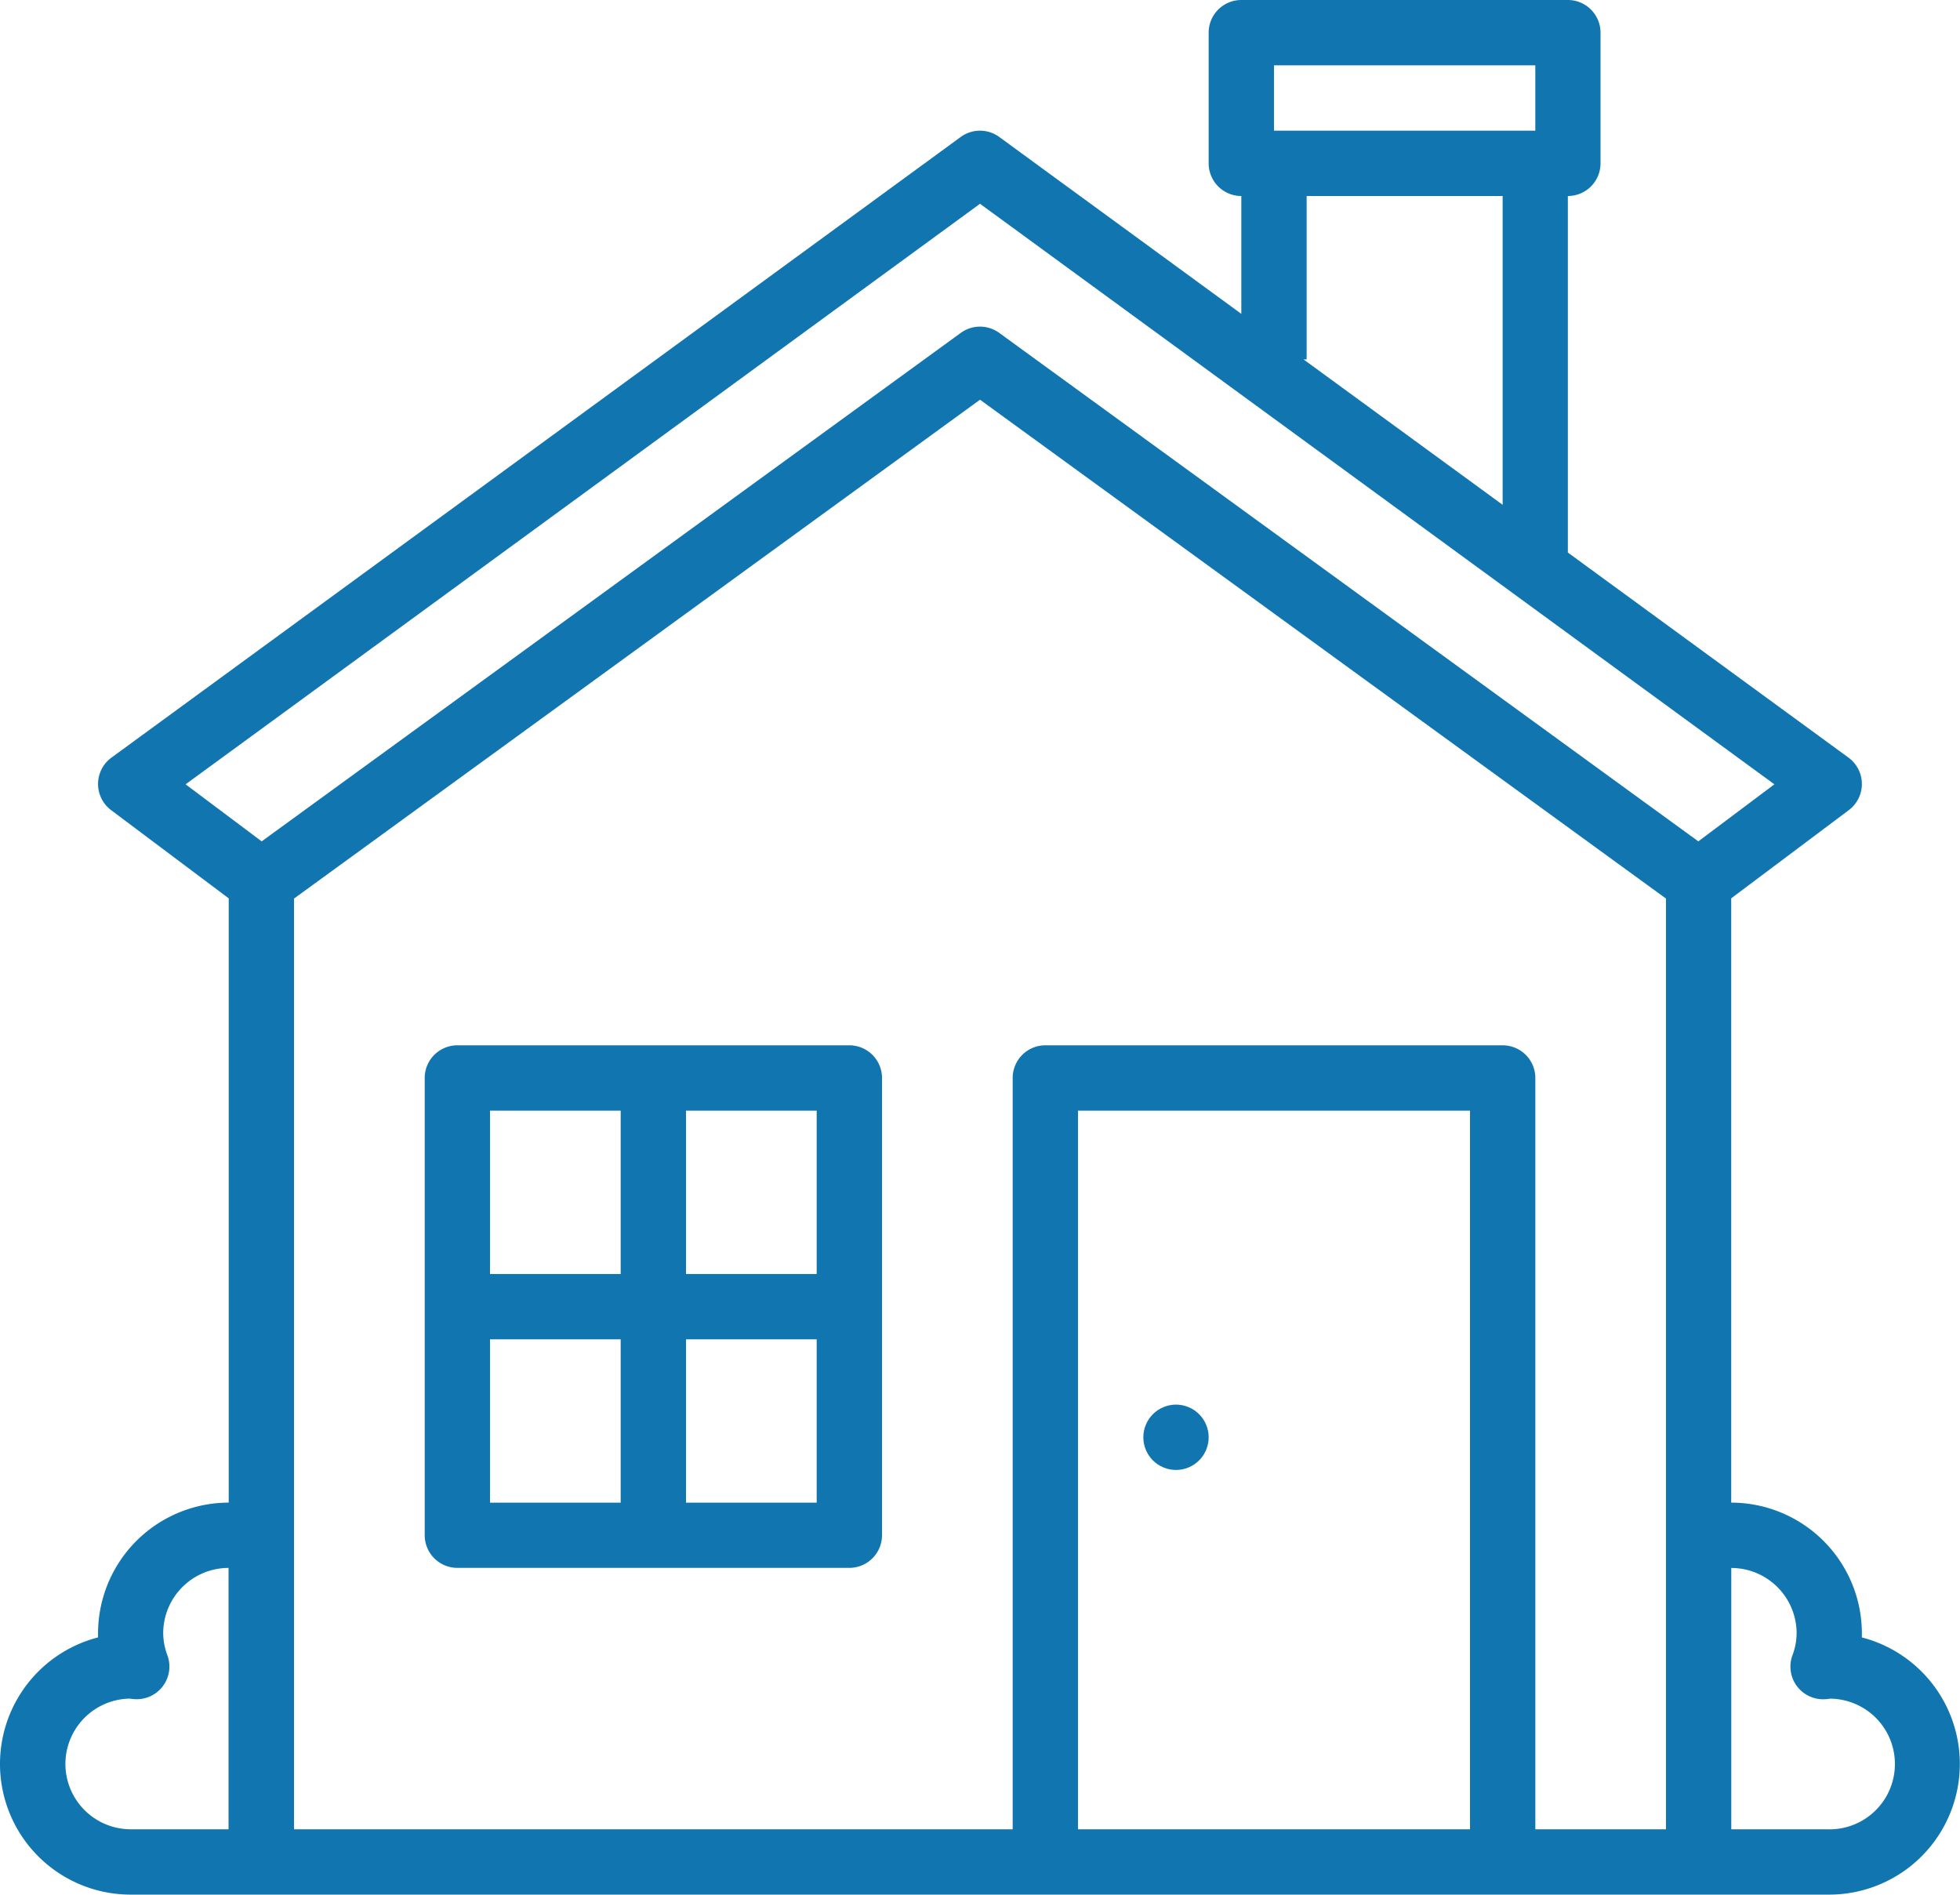
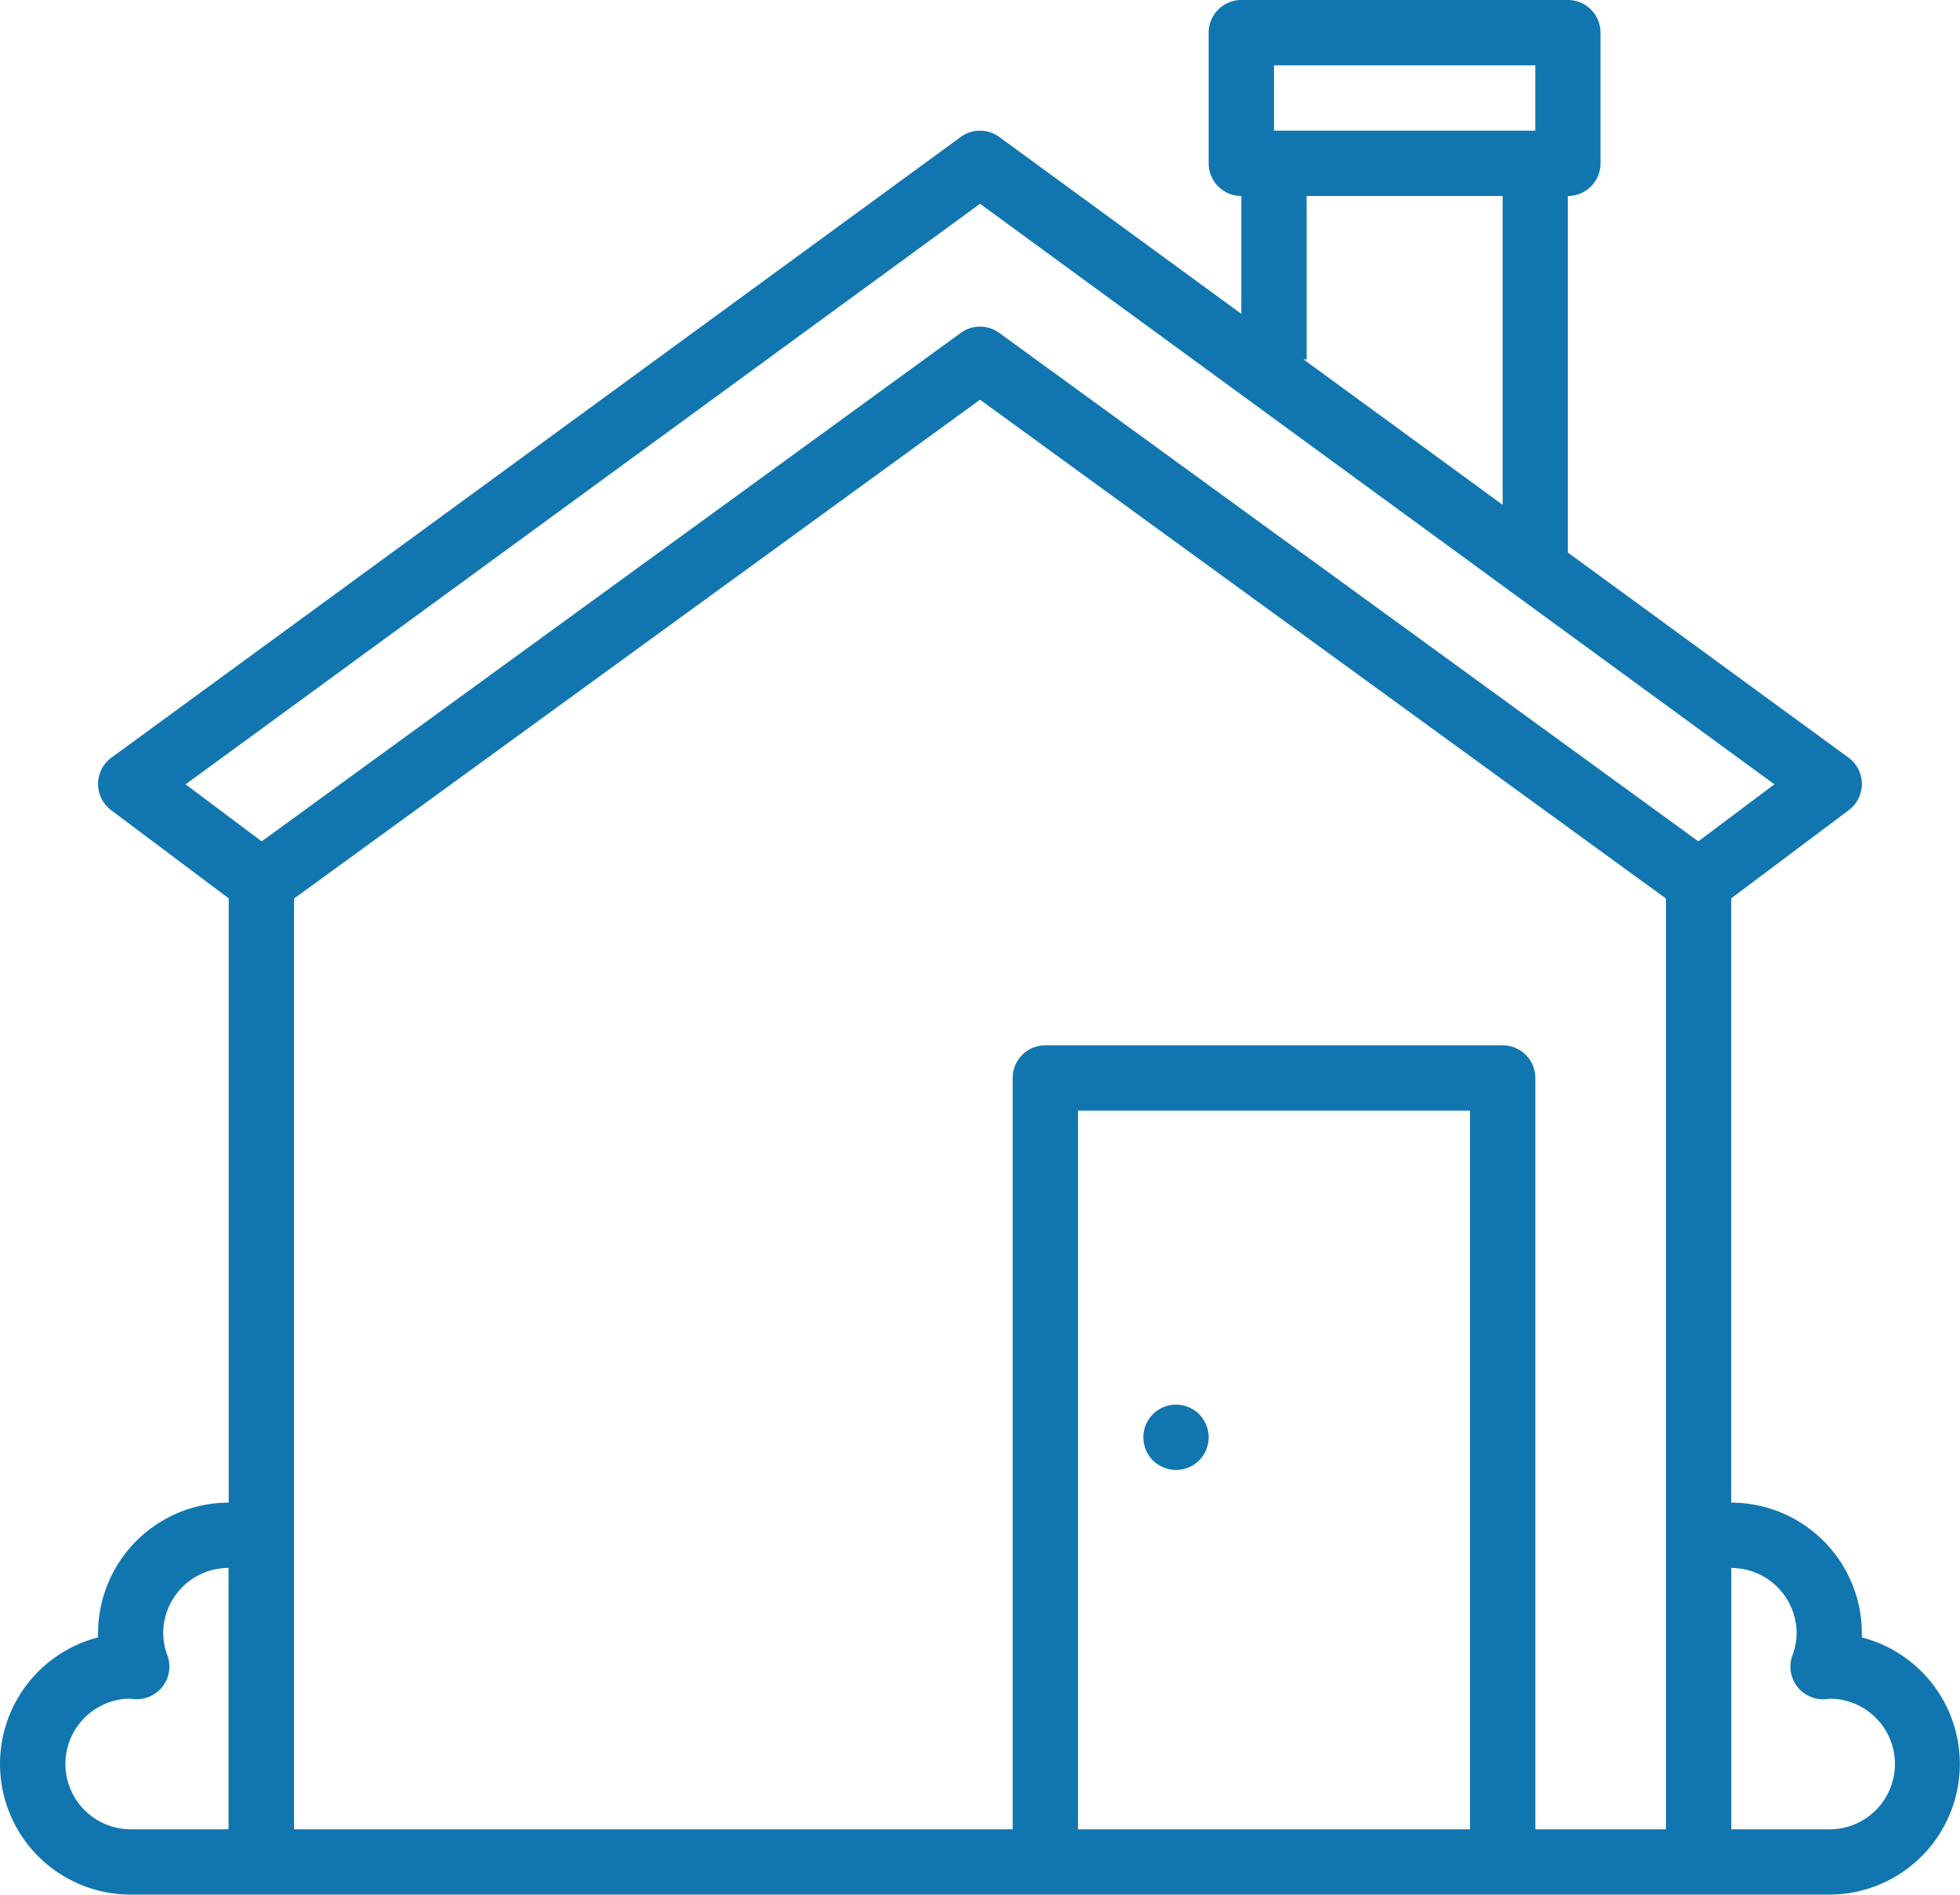
<svg xmlns="http://www.w3.org/2000/svg" width="79.621" height="76.962" viewBox="0 0 79.621 76.962">
  <defs>
    <style>.a{fill:#1176b0;}</style>
  </defs>
  <g transform="translate(-15.984 -16)">
    <path class="a" d="M91.619,82.514q0-.084,0-.167a5.314,5.314,0,0,0-5.308-5.308V52.491l4.777-3.583a1.327,1.327,0,0,0-.013-2.133l-11.4-8.33V23.962a1.327,1.327,0,0,0,1.327-1.327V17.327A1.327,1.327,0,0,0,79.679,16H66.41a1.327,1.327,0,0,0-1.327,1.327v5.308a1.327,1.327,0,0,0,1.327,1.327v4.787l-9.833-7.185a1.327,1.327,0,0,0-1.566,0l-34.5,25.212a1.327,1.327,0,0,0-.013,2.133l4.777,3.583V77.039a5.314,5.314,0,0,0-5.308,5.308q0,.083,0,.167a5.308,5.308,0,0,0,1.324,10.448h69a5.308,5.308,0,0,0,1.324-10.448ZM67.737,18.654H78.353v2.654H67.737ZM69.064,30.6V23.962h7.962V36.506L68.938,30.6ZM55.795,24.278,88.065,47.86l-3.09,2.317-28.4-20.655a1.327,1.327,0,0,0-1.561,0l-28.4,20.655-3.09-2.317ZM18.641,87.654A2.657,2.657,0,0,1,21.255,85h0c.068.009.136.018.2.022a1.327,1.327,0,0,0,1.331-1.777,2.609,2.609,0,0,1-.172-.9,2.657,2.657,0,0,1,2.654-2.654V90.308H21.294A2.657,2.657,0,0,1,18.641,87.654ZM75.7,90.308H59.775V61.116H75.7Zm2.654,0V59.789a1.327,1.327,0,0,0-1.327-1.327H58.449a1.327,1.327,0,0,0-1.327,1.327V90.308H27.929V52.5L55.795,32.237,83.66,52.5V90.308Zm11.942,0H86.314V79.693a2.657,2.657,0,0,1,2.654,2.654,2.609,2.609,0,0,1-.172.9,1.327,1.327,0,0,0,1.331,1.777c.069,0,.137-.013.2-.022h0a2.654,2.654,0,0,1-.04,5.308Z" transform="translate(0)" />
-     <path class="a" d="M137.25,272H121.327A1.327,1.327,0,0,0,120,273.327V291.9a1.327,1.327,0,0,0,1.327,1.327H137.25a1.327,1.327,0,0,0,1.327-1.327V273.327A1.327,1.327,0,0,0,137.25,272Zm-1.327,9.289h-5.308v-6.635h5.308Zm-7.962-6.635v6.635h-5.308v-6.635Zm-5.308,9.289h5.308v6.635h-5.308Zm7.962,6.635v-6.635h5.308v6.635Z" transform="translate(-86.763 -213.538)" />
    <circle class="a" cx="1.327" cy="1.327" r="1.327" transform="translate(62.023 75.103) rotate(-67.5)" />
  </g>
</svg>